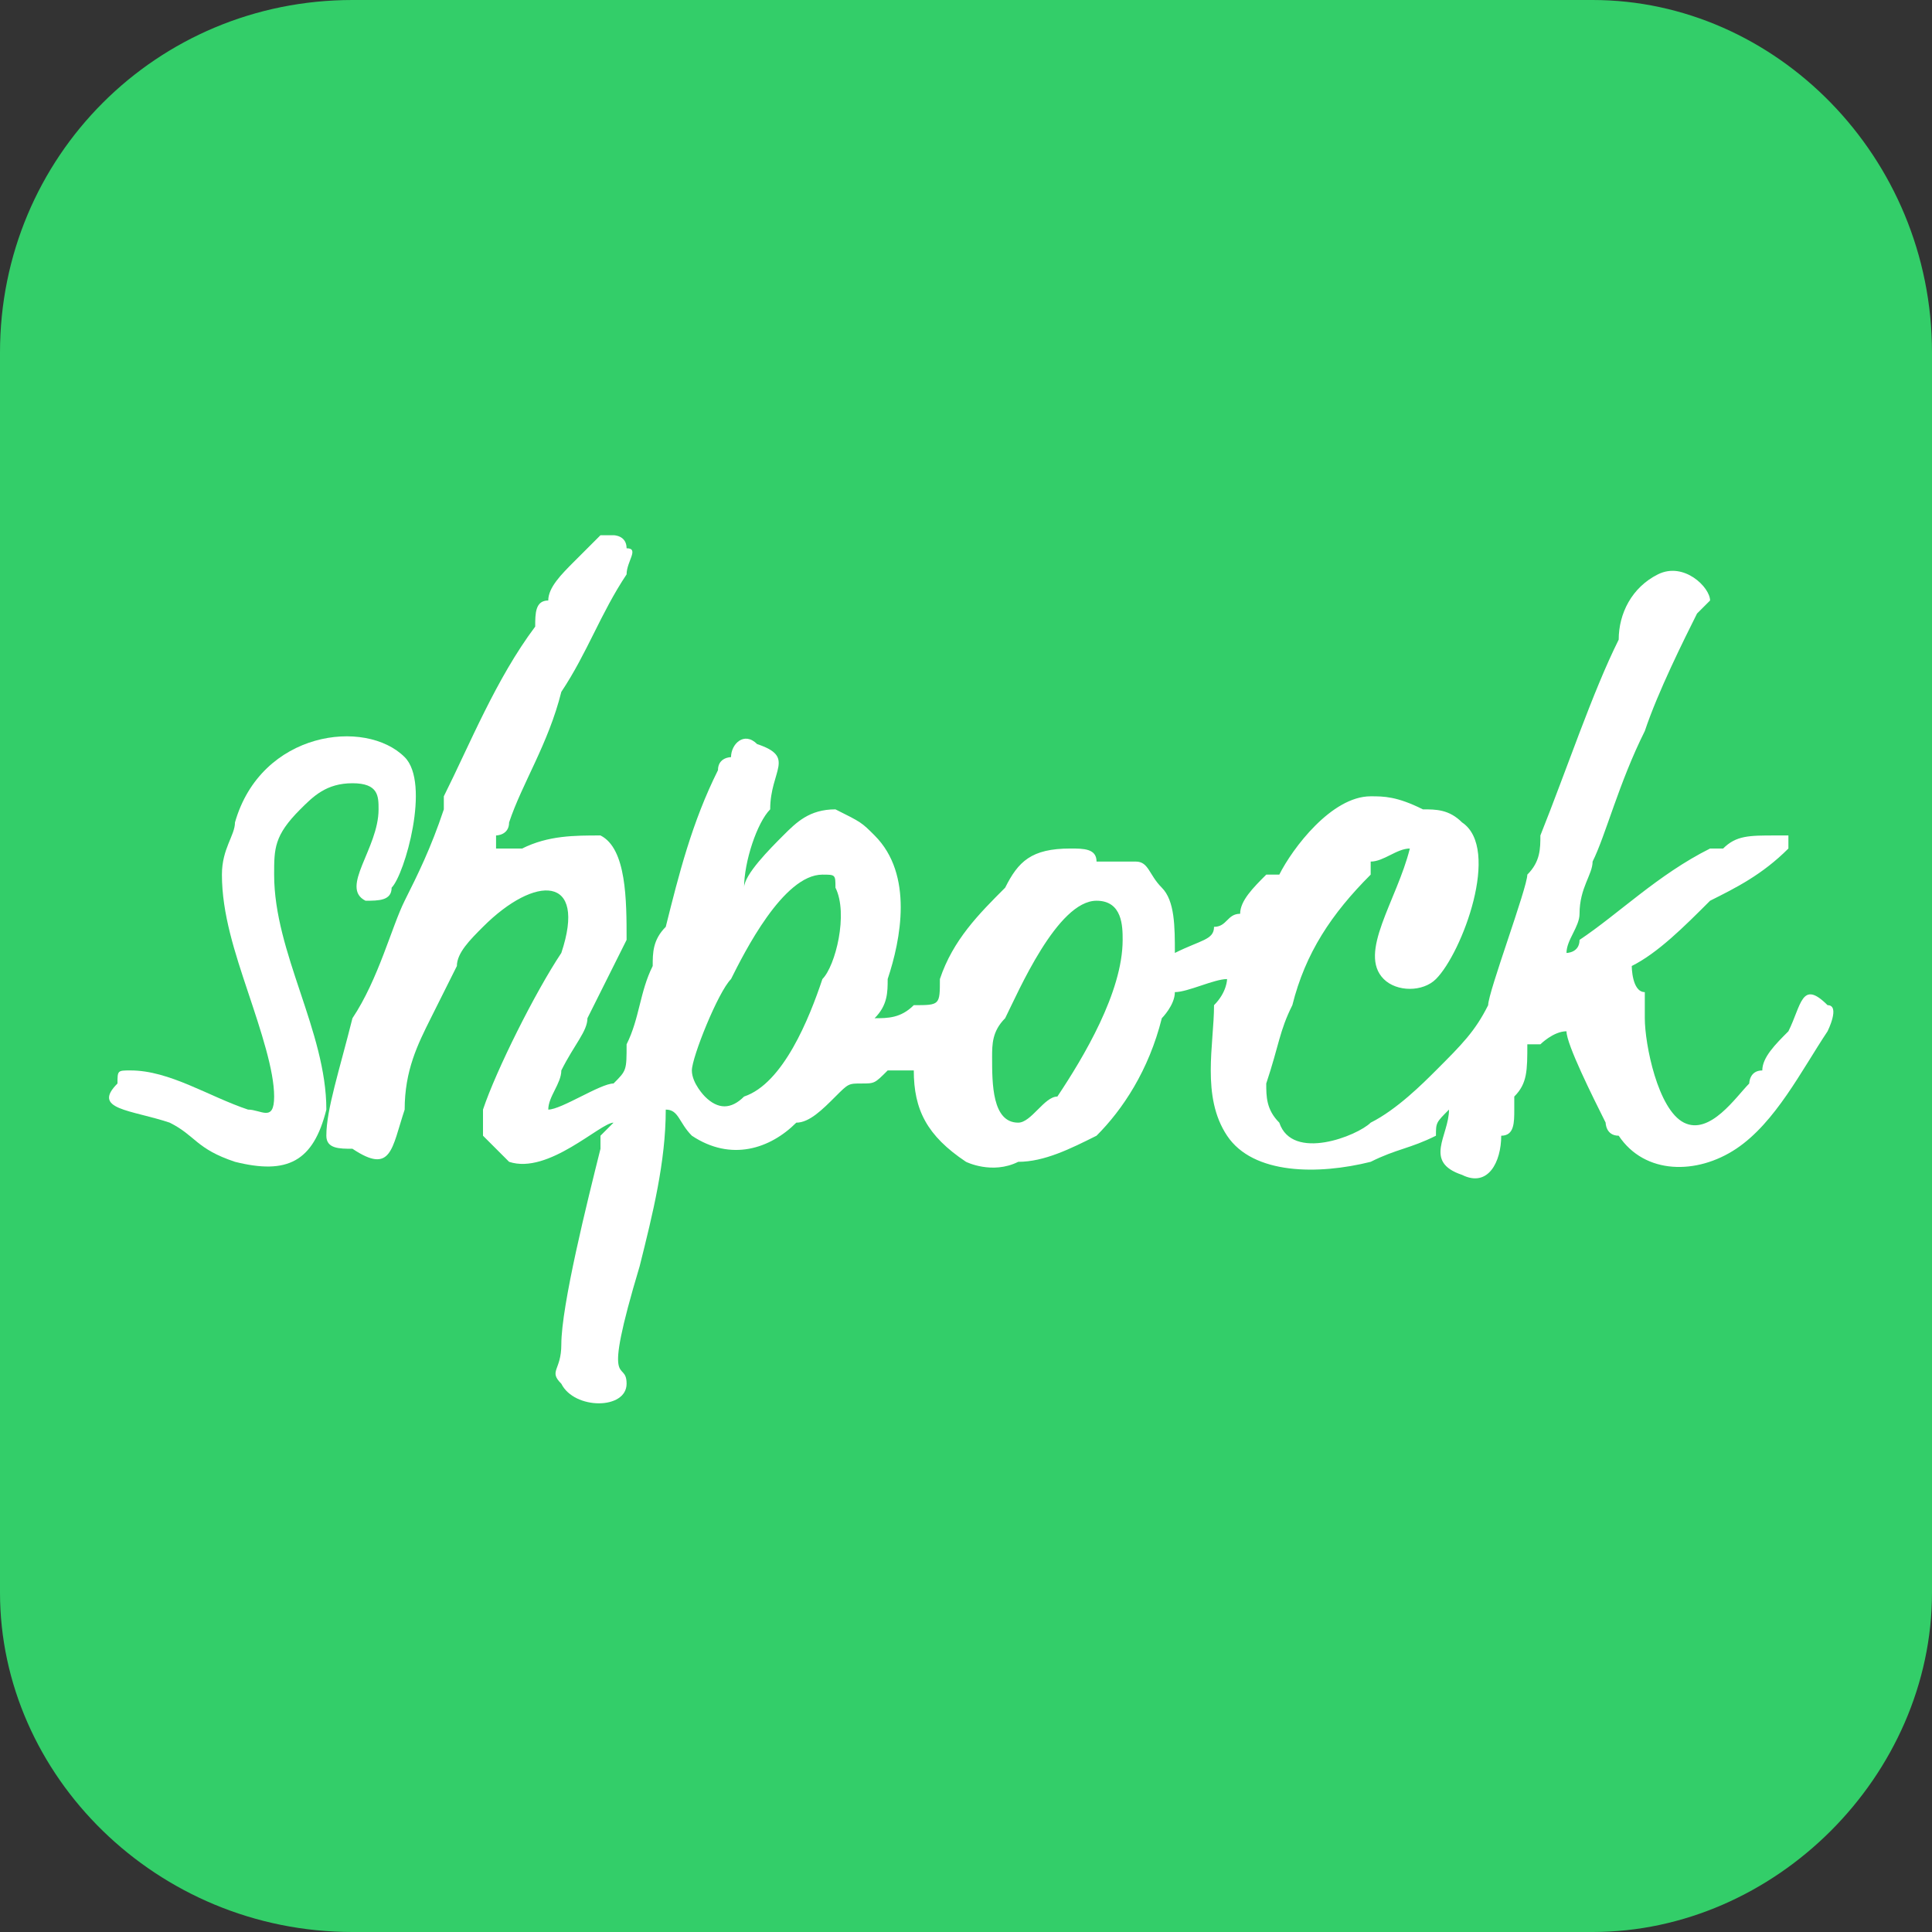
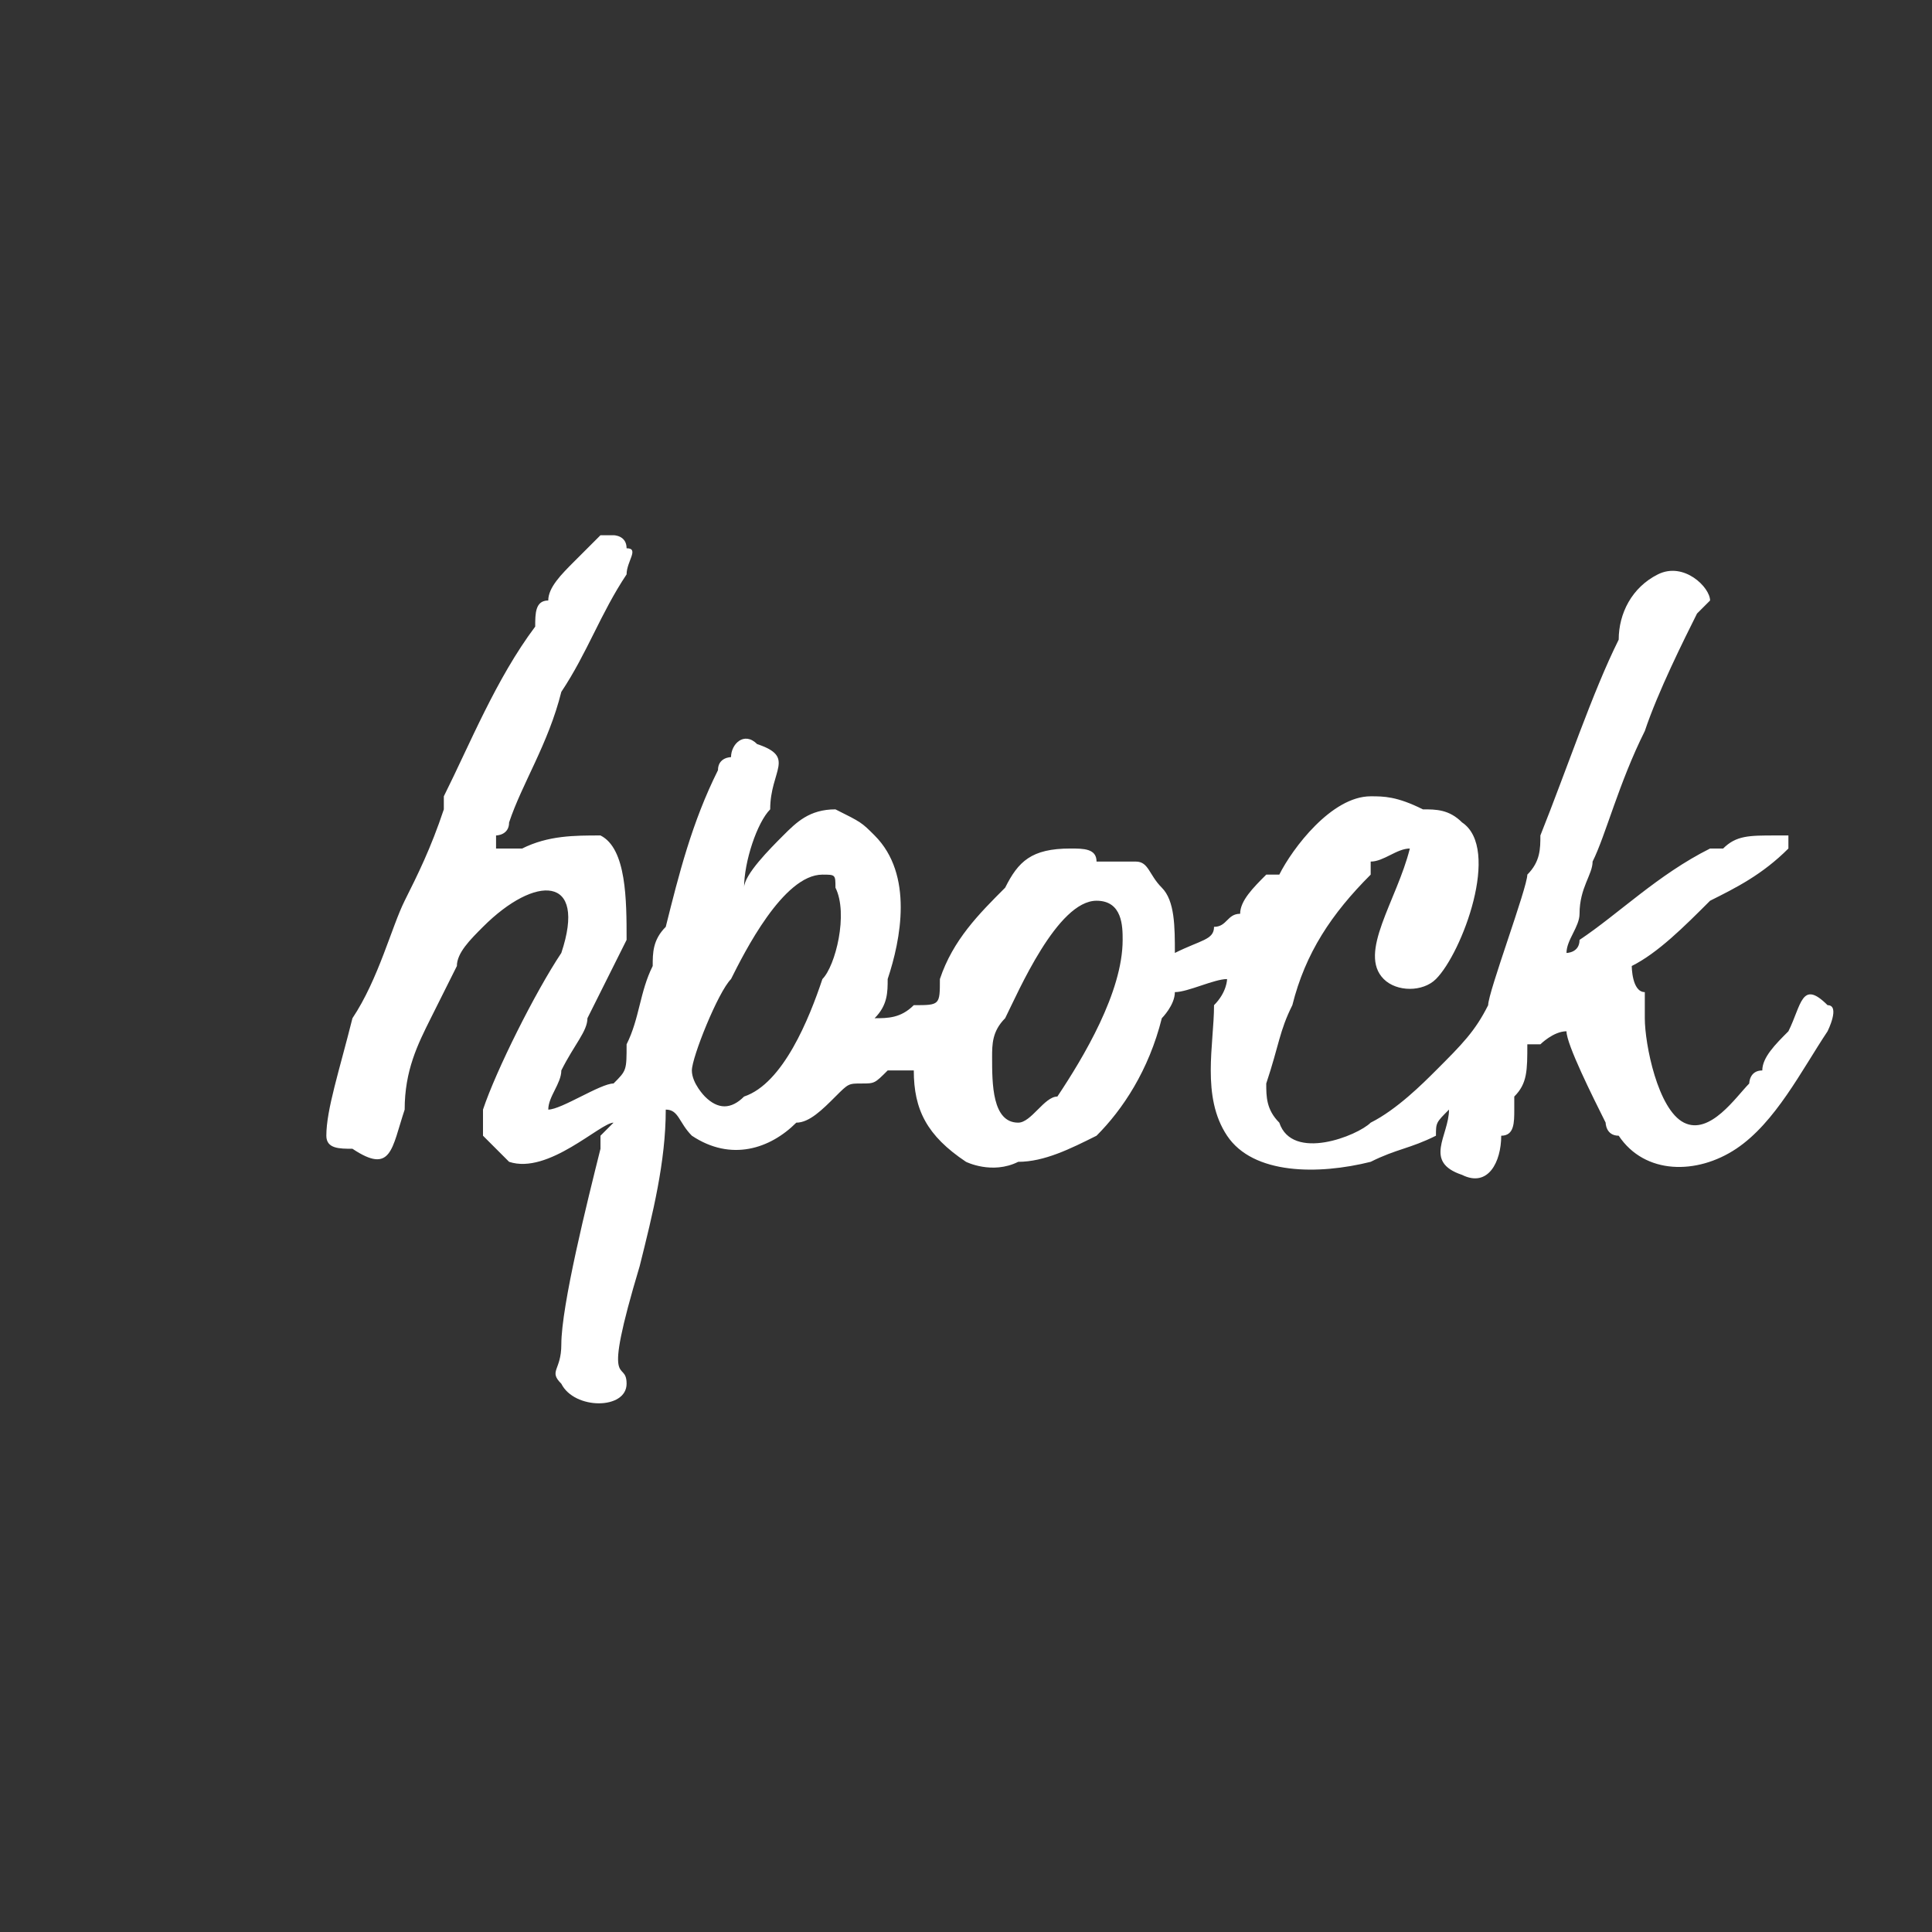
<svg xmlns="http://www.w3.org/2000/svg" xml:space="preserve" width="160px" height="160px" version="1.1" style="shape-rendering:geometricPrecision; text-rendering:geometricPrecision; image-rendering:optimizeQuality; fill-rule:evenodd; clip-rule:evenodd" viewBox="0 0 1.48 1.48">
  <rect x="0" y="0" width="1.48" height="1.48" fill="#333333" stroke="none" />
  <defs>
    <style type="text/css">
   
    .fil0 {fill:#33CE69}
    .fil1 {fill:white}
   
  </style>
  </defs>
  <g id="Layer_x0020_1">
    <g id="_2883333132816">
-       <path class="fil0" d="M0.27 0l0.95 0c0.14,0 0.26,0.12 0.26,0.27l0 0.95c0,0.14 -0.12,0.26 -0.26,0.26l-0.95 0c-0.15,0 -0.27,-0.12 -0.27,-0.26l0 -0.95c0,-0.15 0.12,-0.27 0.27,-0.27z" />
      <g>
        <path class="fil1" d="M1.11 0.85c0,0 0,0 0,0zm-0.65 -0.44c0.01,0 0.01,0 0.01,0 0,0 0.01,0 0.01,0.01 0.01,0 0,0.01 0,0.02 -0.02,0.03 -0.03,0.06 -0.05,0.09 -0.01,0.04 -0.03,0.07 -0.04,0.1 0,0.01 -0.01,0.01 -0.01,0.01 0,0.01 0,0.01 0,0.01 0,0 0.01,0 0.02,0 0.02,-0.01 0.04,-0.01 0.06,-0.01 0.02,0.01 0.02,0.05 0.02,0.08 -0.01,0.02 -0.02,0.04 -0.03,0.06 0,0.01 -0.01,0.02 -0.02,0.04 0,0.01 -0.01,0.02 -0.01,0.03 0.01,0 0.04,-0.02 0.05,-0.02 0.01,-0.01 0.01,-0.01 0.01,-0.03 0.01,-0.02 0.01,-0.04 0.02,-0.06 0,-0.01 0,-0.02 0.01,-0.03 0.01,-0.04 0.02,-0.08 0.04,-0.12 0,-0.01 0.01,-0.01 0.01,-0.01 0,-0.01 0.01,-0.02 0.02,-0.01 0.03,0.01 0.01,0.02 0.01,0.05 -0.01,0.01 -0.02,0.04 -0.02,0.06 0,-0.01 0.02,-0.03 0.03,-0.04 0.01,-0.01 0.02,-0.02 0.04,-0.02 0.02,0.01 0.02,0.01 0.03,0.02 0.03,0.03 0.02,0.08 0.01,0.11 0,0.01 0,0.02 -0.01,0.03 0.01,0 0.02,0 0.03,-0.01 0.02,0 0.02,0 0.02,-0.02 0.01,-0.03 0.03,-0.05 0.05,-0.07 0.01,-0.02 0.02,-0.03 0.05,-0.03 0.01,0 0.02,0 0.02,0.01 0.01,0 0.02,0 0.03,0 0.01,0 0.01,0.01 0.02,0.02 0.01,0.01 0.01,0.03 0.01,0.05 0.02,-0.01 0.03,-0.01 0.03,-0.02 0.01,0 0.01,-0.01 0.02,-0.01 0,-0.01 0.01,-0.02 0.02,-0.03 0.01,0 0.01,0 0.01,0 0.01,-0.02 0.04,-0.06 0.07,-0.06 0.01,0 0.02,0 0.04,0.01 0.01,0 0.02,0 0.03,0.01 0.03,0.02 0,0.1 -0.02,0.12 -0.01,0.01 -0.03,0.01 -0.04,0 -0.02,-0.02 0.01,-0.06 0.02,-0.1 -0.01,0 -0.02,0.01 -0.03,0.01 0,0 0,0.01 0,0.01 -0.03,0.03 -0.05,0.06 -0.06,0.1 -0.01,0.02 -0.01,0.03 -0.02,0.06 0,0.01 0,0.02 0.01,0.03 0.01,0.03 0.06,0.01 0.07,0 0.02,-0.01 0.04,-0.03 0.05,-0.04 0.02,-0.02 0.03,-0.03 0.04,-0.05 0,-0.01 0.03,-0.09 0.03,-0.1 0.01,-0.01 0.01,-0.02 0.01,-0.03 0.02,-0.05 0.04,-0.11 0.06,-0.15 0,-0.02 0.01,-0.04 0.03,-0.05 0.02,-0.01 0.04,0.01 0.04,0.02 0,0 -0.01,0.01 -0.01,0.01 -0.01,0.02 -0.03,0.06 -0.04,0.09 -0.02,0.04 -0.03,0.08 -0.04,0.1 0,0.01 -0.01,0.02 -0.01,0.04 0,0.01 -0.01,0.02 -0.01,0.03 0,0 0.01,0 0.01,-0.01 0.03,-0.02 0.06,-0.05 0.1,-0.07 0,0 0,0 0.01,0 0.01,-0.01 0.02,-0.01 0.04,-0.01 0,0 0.01,0 0.01,0 0,0.01 0,0.01 0,0.01 -0.02,0.02 -0.04,0.03 -0.06,0.04 -0.02,0.02 -0.04,0.04 -0.06,0.05 0,0 0,0.02 0.01,0.02 0,0.01 0,0.02 0,0.02 0,0.02 0.01,0.07 0.03,0.08 0.02,0.01 0.04,-0.02 0.05,-0.03 0,0 0,-0.01 0.01,-0.01 0,-0.01 0.01,-0.02 0.02,-0.03 0.01,-0.02 0.01,-0.04 0.03,-0.02 0.01,0 0,0.02 0,0.02 -0.02,0.03 -0.04,0.07 -0.07,0.09 -0.03,0.02 -0.07,0.02 -0.09,-0.01 -0.01,0 -0.01,-0.01 -0.01,-0.01 -0.01,-0.02 -0.03,-0.06 -0.03,-0.07 -0.01,0 -0.02,0.01 -0.02,0.01 -0.01,0 -0.01,0 -0.01,0 0,0.02 0,0.03 -0.01,0.04 0,0 0,0 0,0.01 0,0.01 0,0.02 -0.01,0.02 0,0.02 -0.01,0.04 -0.03,0.03 -0.03,-0.01 -0.01,-0.03 -0.01,-0.05 -0.01,0.01 -0.01,0.01 -0.01,0.02 -0.02,0.01 -0.03,0.01 -0.05,0.02 -0.04,0.01 -0.09,0.01 -0.11,-0.02 -0.02,-0.03 -0.01,-0.07 -0.01,-0.1 0.01,-0.01 0.01,-0.02 0.01,-0.02 -0.01,0 -0.03,0.01 -0.04,0.01 0,0.01 -0.01,0.02 -0.01,0.02 -0.01,0.04 -0.03,0.07 -0.05,0.09 -0.02,0.01 -0.04,0.02 -0.06,0.02 -0.02,0.01 -0.04,0 -0.04,0 -0.03,-0.02 -0.04,-0.04 -0.04,-0.07 0,0 -0.01,0 -0.02,0 -0.01,0.01 -0.01,0.01 -0.02,0.01 -0.01,0 -0.01,0 -0.02,0.01 -0.01,0.01 -0.02,0.02 -0.03,0.02 -0.02,0.02 -0.05,0.03 -0.08,0.01 -0.01,-0.01 -0.01,-0.02 -0.02,-0.02 0,0.04 -0.01,0.08 -0.02,0.12 -0.03,0.1 -0.01,0.07 -0.01,0.09 0,0.02 -0.04,0.02 -0.05,0 -0.01,-0.01 0,-0.01 0,-0.03 0,-0.03 0.02,-0.11 0.03,-0.15 0,0 0,0 0,-0.01 0,0 0.01,-0.01 0.01,-0.01 -0.01,0 -0.05,0.04 -0.08,0.03 -0.01,-0.01 -0.01,-0.01 -0.02,-0.02 0,-0.01 0,-0.02 0,-0.02 0.01,-0.03 0.04,-0.09 0.06,-0.12 0.02,-0.06 -0.02,-0.06 -0.06,-0.02 -0.01,0.01 -0.02,0.02 -0.02,0.03 -0.01,0.02 -0.01,0.02 -0.02,0.04 -0.01,0.02 -0.02,0.04 -0.02,0.07 -0.01,0.03 -0.01,0.05 -0.04,0.03 -0.01,0 -0.02,0 -0.02,-0.01 0,-0.02 0.01,-0.05 0.02,-0.09 0.02,-0.03 0.03,-0.07 0.04,-0.09 0.01,-0.02 0.02,-0.04 0.03,-0.07 0,0 0,0 0,-0.01 0.02,-0.04 0.04,-0.09 0.07,-0.13 0,-0.01 0,-0.02 0.01,-0.02 0,-0.01 0.01,-0.02 0.02,-0.03 0.01,-0.01 0.02,-0.02 0.02,-0.02zm0.32 0.45c-0.02,0 -0.02,-0.03 -0.02,-0.05 0,-0.01 0,-0.02 0.01,-0.03 0.01,-0.02 0.04,-0.09 0.07,-0.09 0.02,0 0.02,0.02 0.02,0.03 0,0.04 -0.03,0.09 -0.05,0.12 -0.01,0 -0.02,0.02 -0.03,0.02zm-0.25 -0.04c0,-0.01 0.02,-0.06 0.03,-0.07 0.01,-0.02 0.04,-0.08 0.07,-0.08 0.01,0 0.01,0 0.01,0.01 0.01,0.02 0,0.06 -0.01,0.07 -0.01,0.03 -0.03,0.08 -0.06,0.09 -0.01,0.01 -0.02,0.01 -0.03,0 0,0 -0.01,-0.01 -0.01,-0.02zm0.04 -0.14c0,0 0,0 0,0z" />
-         <path class="fil1" d="M0.17 0.67c0,0.03 0.01,0.06 0.02,0.09 0.01,0.03 0.02,0.06 0.02,0.08 0,0.02 -0.01,0.01 -0.02,0.01 -0.03,-0.01 -0.06,-0.03 -0.09,-0.03 -0.01,0 -0.01,0 -0.01,0.01 -0.02,0.02 0.01,0.02 0.04,0.03 0.02,0.01 0.02,0.02 0.05,0.03 0.04,0.01 0.06,0 0.07,-0.04 0,-0.03 -0.01,-0.06 -0.02,-0.09 -0.01,-0.03 -0.02,-0.06 -0.02,-0.09 0,-0.02 0,-0.03 0.02,-0.05 0.01,-0.01 0.02,-0.02 0.04,-0.02 0.02,0 0.02,0.01 0.02,0.02 0,0.03 -0.03,0.06 -0.01,0.07 0.01,0 0.02,0 0.02,-0.01 0.01,-0.01 0.03,-0.08 0.01,-0.1 0,0 0,0 0,0 -0.03,-0.03 -0.11,-0.02 -0.13,0.05 0,0.01 -0.01,0.02 -0.01,0.04z" />
      </g>
    </g>
  </g>
</svg>